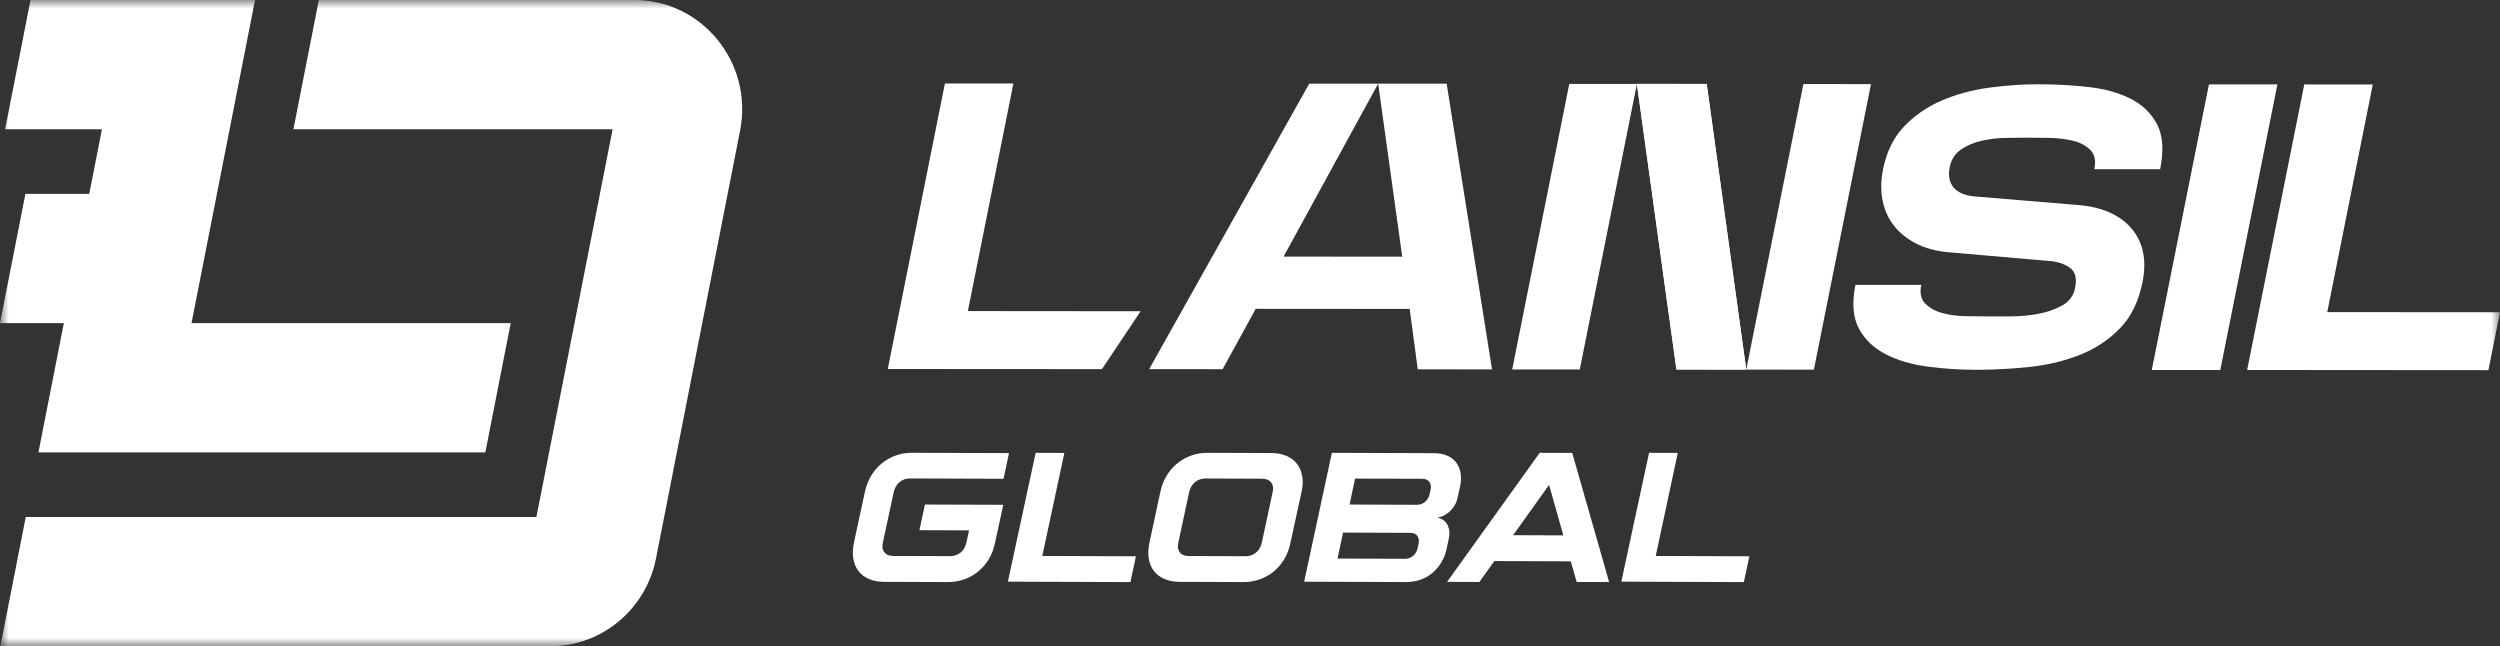
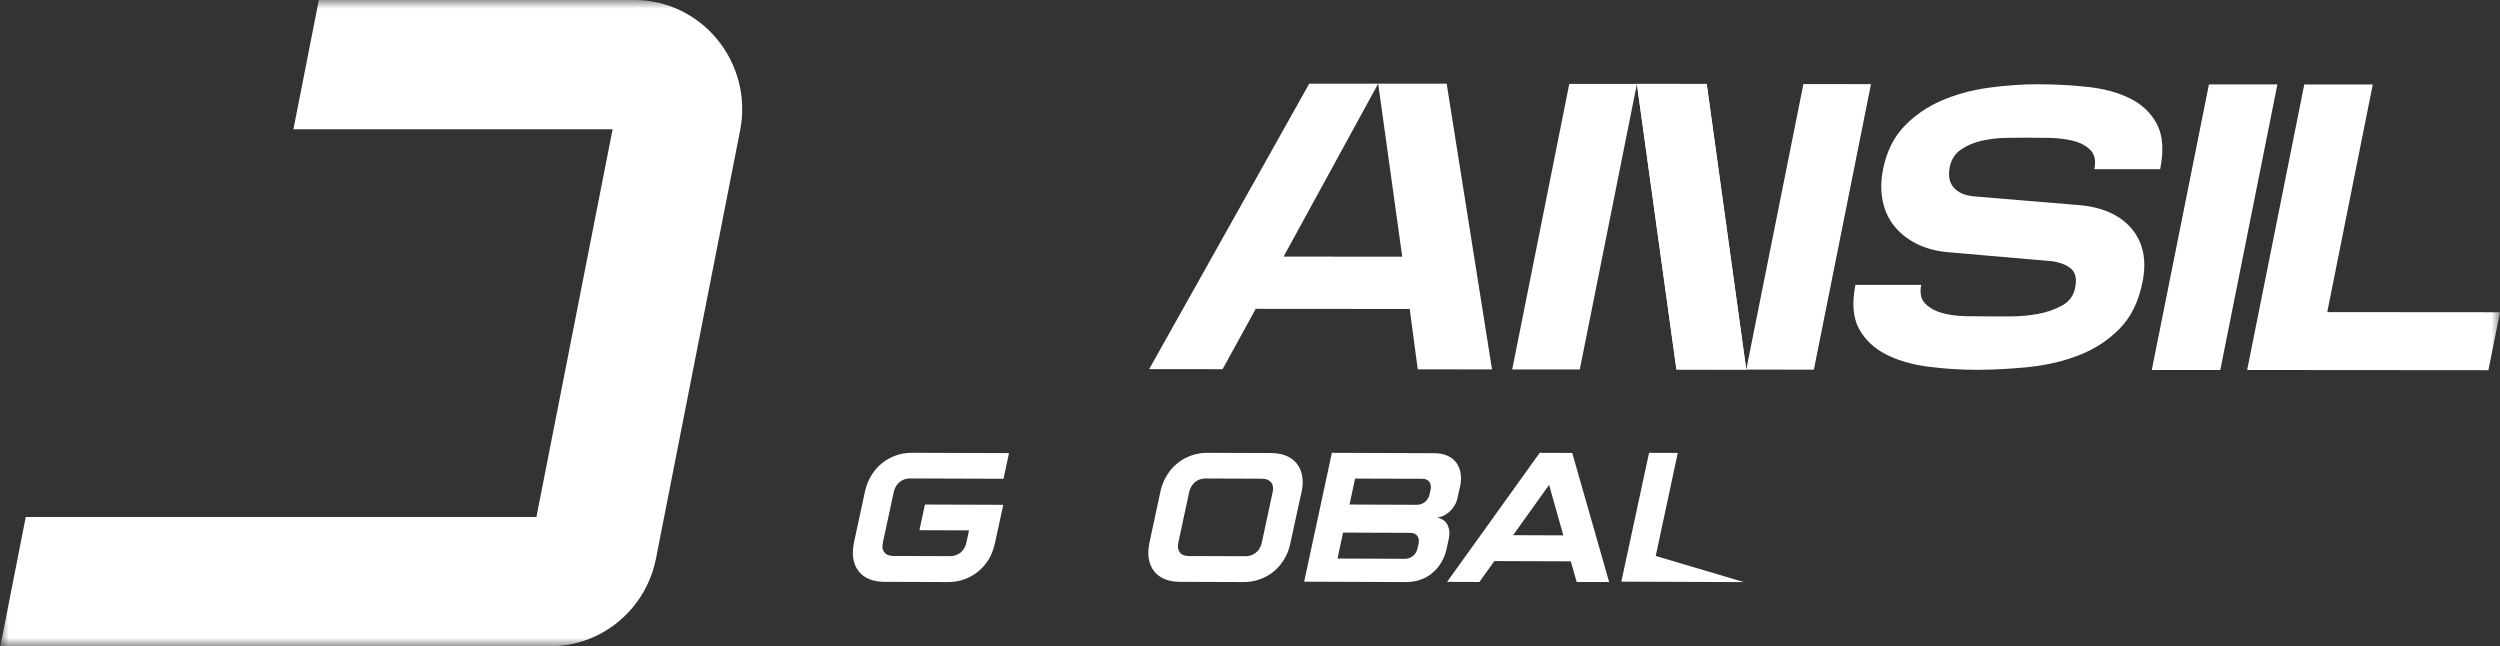
<svg xmlns="http://www.w3.org/2000/svg" width="147" height="38" viewBox="0 0 147 38" fill="none">
  <rect x="0" y="0" width="147" height="38" fill="#333333" stroke="none" />
  <g clip-path="url(#clip0_0_447)">
    <mask id="mask0_0_447" style="mask-type:luminance" maskUnits="userSpaceOnUse" x="0" y="0" width="147" height="38">
      <path d="M147 0H0V38H147V0Z" fill="white" />
    </mask>
    <g mask="url(#mask0_0_447)">
-       <path d="M5.247 11.4H1.494L0 19.001H3.754L2.26 26.6H28.538L29.284 22.8L30.03 19.001H11.261L14.996 0H1.795L0.301 7.599H5.995L5.247 11.4Z" fill="white" />
      <path d="M18.748 0L17.253 7.599H36.022L31.541 30.399H1.514L0.021 38H32.351C35.379 38 37.984 35.835 38.574 32.831L43.518 7.677C44.298 3.704 41.297 0 37.295 0H18.75H18.748Z" fill="white" />
      <path d="M58.497 31.95C58.426 32.296 58.307 32.606 58.139 32.885C57.97 33.163 57.763 33.403 57.522 33.601C57.282 33.8 57.009 33.955 56.706 34.063C56.403 34.173 56.079 34.227 55.736 34.225L51.995 34.212C51.651 34.212 51.351 34.154 51.093 34.044C50.835 33.934 50.63 33.776 50.477 33.575C50.323 33.375 50.223 33.135 50.176 32.855C50.129 32.576 50.14 32.263 50.21 31.918L50.86 28.899C50.937 28.553 51.061 28.242 51.229 27.964C51.398 27.686 51.604 27.446 51.845 27.248C52.086 27.049 52.359 26.894 52.662 26.786C52.965 26.676 53.286 26.622 53.632 26.624L59.33 26.643L59.006 28.152L53.512 28.132C53.271 28.132 53.065 28.204 52.894 28.348C52.721 28.493 52.608 28.685 52.553 28.927L51.913 31.903C51.858 32.145 51.886 32.334 51.999 32.477C52.112 32.619 52.289 32.691 52.529 32.691L55.86 32.701C56.1 32.701 56.307 32.632 56.48 32.492C56.653 32.352 56.766 32.16 56.821 31.92L56.979 31.186L54.062 31.176L54.386 29.667L58.993 29.682L58.501 31.946L58.497 31.95Z" fill="white" />
-       <path d="M66.468 34.227L59.264 34.201L60.897 26.626L62.584 26.632L61.287 32.691L66.792 32.71L66.468 34.227Z" fill="white" />
      <path d="M76.571 27.996C76.52 27.716 76.417 27.474 76.263 27.276C76.11 27.073 75.906 26.919 75.645 26.807C75.389 26.697 75.087 26.641 74.746 26.639L71.002 26.626C70.657 26.626 70.335 26.68 70.032 26.79C69.73 26.896 69.459 27.053 69.218 27.252C68.977 27.448 68.77 27.688 68.602 27.966C68.433 28.245 68.307 28.558 68.233 28.901L67.585 31.92C67.515 32.265 67.502 32.576 67.549 32.857C67.596 33.137 67.696 33.375 67.854 33.578C68.007 33.776 68.211 33.934 68.468 34.044C68.725 34.154 69.026 34.212 69.369 34.212L73.113 34.225C73.454 34.227 73.778 34.173 74.081 34.063C74.383 33.953 74.659 33.8 74.9 33.601C75.138 33.403 75.343 33.163 75.511 32.883C75.68 32.606 75.801 32.294 75.871 31.948L76.53 28.929C76.609 28.586 76.62 28.273 76.569 27.996H76.571ZM74.829 28.948L74.191 31.924C74.138 32.164 74.021 32.356 73.848 32.496C73.676 32.637 73.473 32.708 73.23 32.706L69.902 32.695C69.661 32.695 69.485 32.624 69.371 32.479C69.26 32.337 69.233 32.145 69.286 31.905L69.924 28.929C69.981 28.689 70.094 28.495 70.267 28.35C70.439 28.206 70.646 28.135 70.885 28.135L74.204 28.148C74.445 28.148 74.624 28.219 74.742 28.366C74.855 28.512 74.887 28.702 74.829 28.946V28.948Z" fill="white" />
      <path d="M85.881 27.809C85.836 27.567 85.749 27.36 85.616 27.187C85.482 27.015 85.307 26.883 85.088 26.788C84.868 26.695 84.612 26.645 84.326 26.648L78.315 26.626L76.684 34.203L82.694 34.225C82.981 34.225 83.258 34.18 83.519 34.089C83.781 33.996 84.016 33.865 84.22 33.692C84.429 33.522 84.603 33.316 84.746 33.073C84.894 32.833 84.996 32.568 85.06 32.278L85.196 31.64C85.224 31.514 85.231 31.389 85.222 31.262C85.214 31.137 85.181 31.014 85.132 30.901C85.082 30.785 85.002 30.686 84.902 30.604C84.797 30.522 84.663 30.468 84.499 30.439C84.676 30.412 84.838 30.355 84.973 30.276C85.111 30.194 85.231 30.096 85.335 29.982C85.437 29.868 85.52 29.749 85.584 29.622C85.644 29.494 85.689 29.369 85.708 29.244L85.853 28.605C85.917 28.316 85.925 28.048 85.881 27.809ZM83.416 31.959L83.352 32.239C83.312 32.427 83.222 32.574 83.084 32.688C82.945 32.803 82.783 32.857 82.6 32.857L78.645 32.842L78.971 31.316L82.921 31.331C83.109 31.331 83.246 31.389 83.333 31.506C83.421 31.624 83.45 31.778 83.416 31.961V31.959ZM84.122 28.784L84.06 29.065C84.016 29.248 83.926 29.399 83.791 29.514C83.653 29.624 83.491 29.682 83.305 29.682L79.355 29.667L79.677 28.141L83.632 28.152C83.815 28.152 83.954 28.214 84.043 28.329C84.13 28.448 84.16 28.601 84.122 28.784Z" fill="white" />
      <path d="M92.447 26.632L90.535 26.626L85.088 34.214L86.987 34.221L87.868 32.991L92.362 33.006L92.709 34.223H94.617L92.447 26.632ZM88.97 31.469L91.087 28.512L91.923 31.48L88.97 31.469Z" fill="white" />
-       <path d="M102.538 34.227L95.334 34.201L96.965 26.626L98.653 26.632L97.357 32.691L102.862 32.71L102.538 34.227Z" fill="white" />
-       <path d="M59.588 4.908L56.911 18.291L67.069 18.3L64.794 21.705L52.201 21.697L55.561 4.908H59.588Z" fill="white" />
+       <path d="M102.538 34.227L95.334 34.201L96.965 26.626L98.653 26.632L97.357 32.691L102.538 34.227Z" fill="white" />
      <path d="M85.065 4.927L87.731 21.721L83.363 21.716L82.89 18.166L73.836 18.159L71.889 21.708L67.572 21.703L76.984 4.919H81.037L75.475 15.088L82.451 15.093L81.037 4.921H85.065V4.927Z" fill="white" />
      <path d="M88.917 21.723L92.274 4.934L96.25 4.936L92.891 21.725L88.917 21.723Z" fill="white" />
      <path d="M110.014 4.947L106.656 21.736L98.577 21.729L96.251 4.936L100.357 4.938L102.68 21.733L106.04 4.942L110.014 4.947Z" fill="white" />
      <path d="M110.722 9.96C110.931 8.92 111.344 8.078 111.964 7.431C112.585 6.783 113.323 6.276 114.177 5.909C115.033 5.542 115.955 5.292 116.947 5.156C117.938 5.022 118.908 4.953 119.857 4.955C120.857 4.955 121.833 5.009 122.786 5.115C123.739 5.219 124.566 5.447 125.267 5.799C125.969 6.151 126.491 6.656 126.834 7.31C127.176 7.966 127.238 8.844 127.018 9.949H123.148C123.248 9.451 123.17 9.075 122.914 8.819C122.658 8.564 122.317 8.383 121.891 8.277C121.464 8.173 121.002 8.117 120.503 8.108C120.004 8.1 119.563 8.095 119.177 8.095C118.842 8.095 118.435 8.098 117.951 8.106C117.467 8.115 116.996 8.171 116.535 8.272C116.077 8.376 115.668 8.549 115.314 8.788C114.958 9.028 114.736 9.371 114.647 9.82C114.544 10.331 114.621 10.735 114.879 11.031C115.135 11.326 115.54 11.499 116.092 11.549L122.202 12.056C123.6 12.17 124.645 12.63 125.334 13.437C126.022 14.246 126.237 15.297 125.98 16.592C125.751 17.728 125.308 18.636 124.645 19.314C123.982 19.994 123.195 20.512 122.281 20.872C121.366 21.233 120.382 21.466 119.322 21.578C118.265 21.688 117.235 21.744 116.235 21.744C115.269 21.744 114.316 21.684 113.376 21.561C112.436 21.44 111.611 21.2 110.901 20.84C110.191 20.479 109.66 19.977 109.308 19.329C108.957 18.682 108.886 17.823 109.099 16.75H112.968C112.873 17.233 112.952 17.6 113.209 17.857C113.465 18.112 113.802 18.297 114.218 18.41C114.634 18.522 115.088 18.582 115.578 18.591C116.066 18.6 116.505 18.604 116.891 18.604C117.226 18.604 117.663 18.604 118.207 18.604C118.75 18.604 119.287 18.556 119.814 18.462C120.343 18.366 120.819 18.203 121.243 17.969C121.667 17.738 121.925 17.391 122.017 16.927C122.119 16.416 122.048 16.046 121.803 15.822C121.558 15.598 121.189 15.446 120.697 15.364L114.565 14.831C113.84 14.767 113.211 14.598 112.679 14.326C112.146 14.054 111.711 13.705 111.374 13.282C111.037 12.857 110.811 12.362 110.698 11.793C110.583 11.225 110.592 10.614 110.724 9.958L110.722 9.96Z" fill="white" />
      <path d="M129.886 4.962H133.912L130.553 21.755H126.525L129.886 4.962Z" fill="white" />
      <path d="M139.519 4.968L136.842 18.352L147 18.36L146.318 21.766L132.132 21.755L135.492 4.966H139.519V4.968Z" fill="white" />
      <path d="M98.572 21.725L96.246 4.932H100.352L102.678 21.729" fill="white" />
    </g>
  </g>
  <defs>
    <clipPath id="clip0_0_447">
      <rect width="147" height="38" fill="white" />
    </clipPath>
  </defs>
</svg>